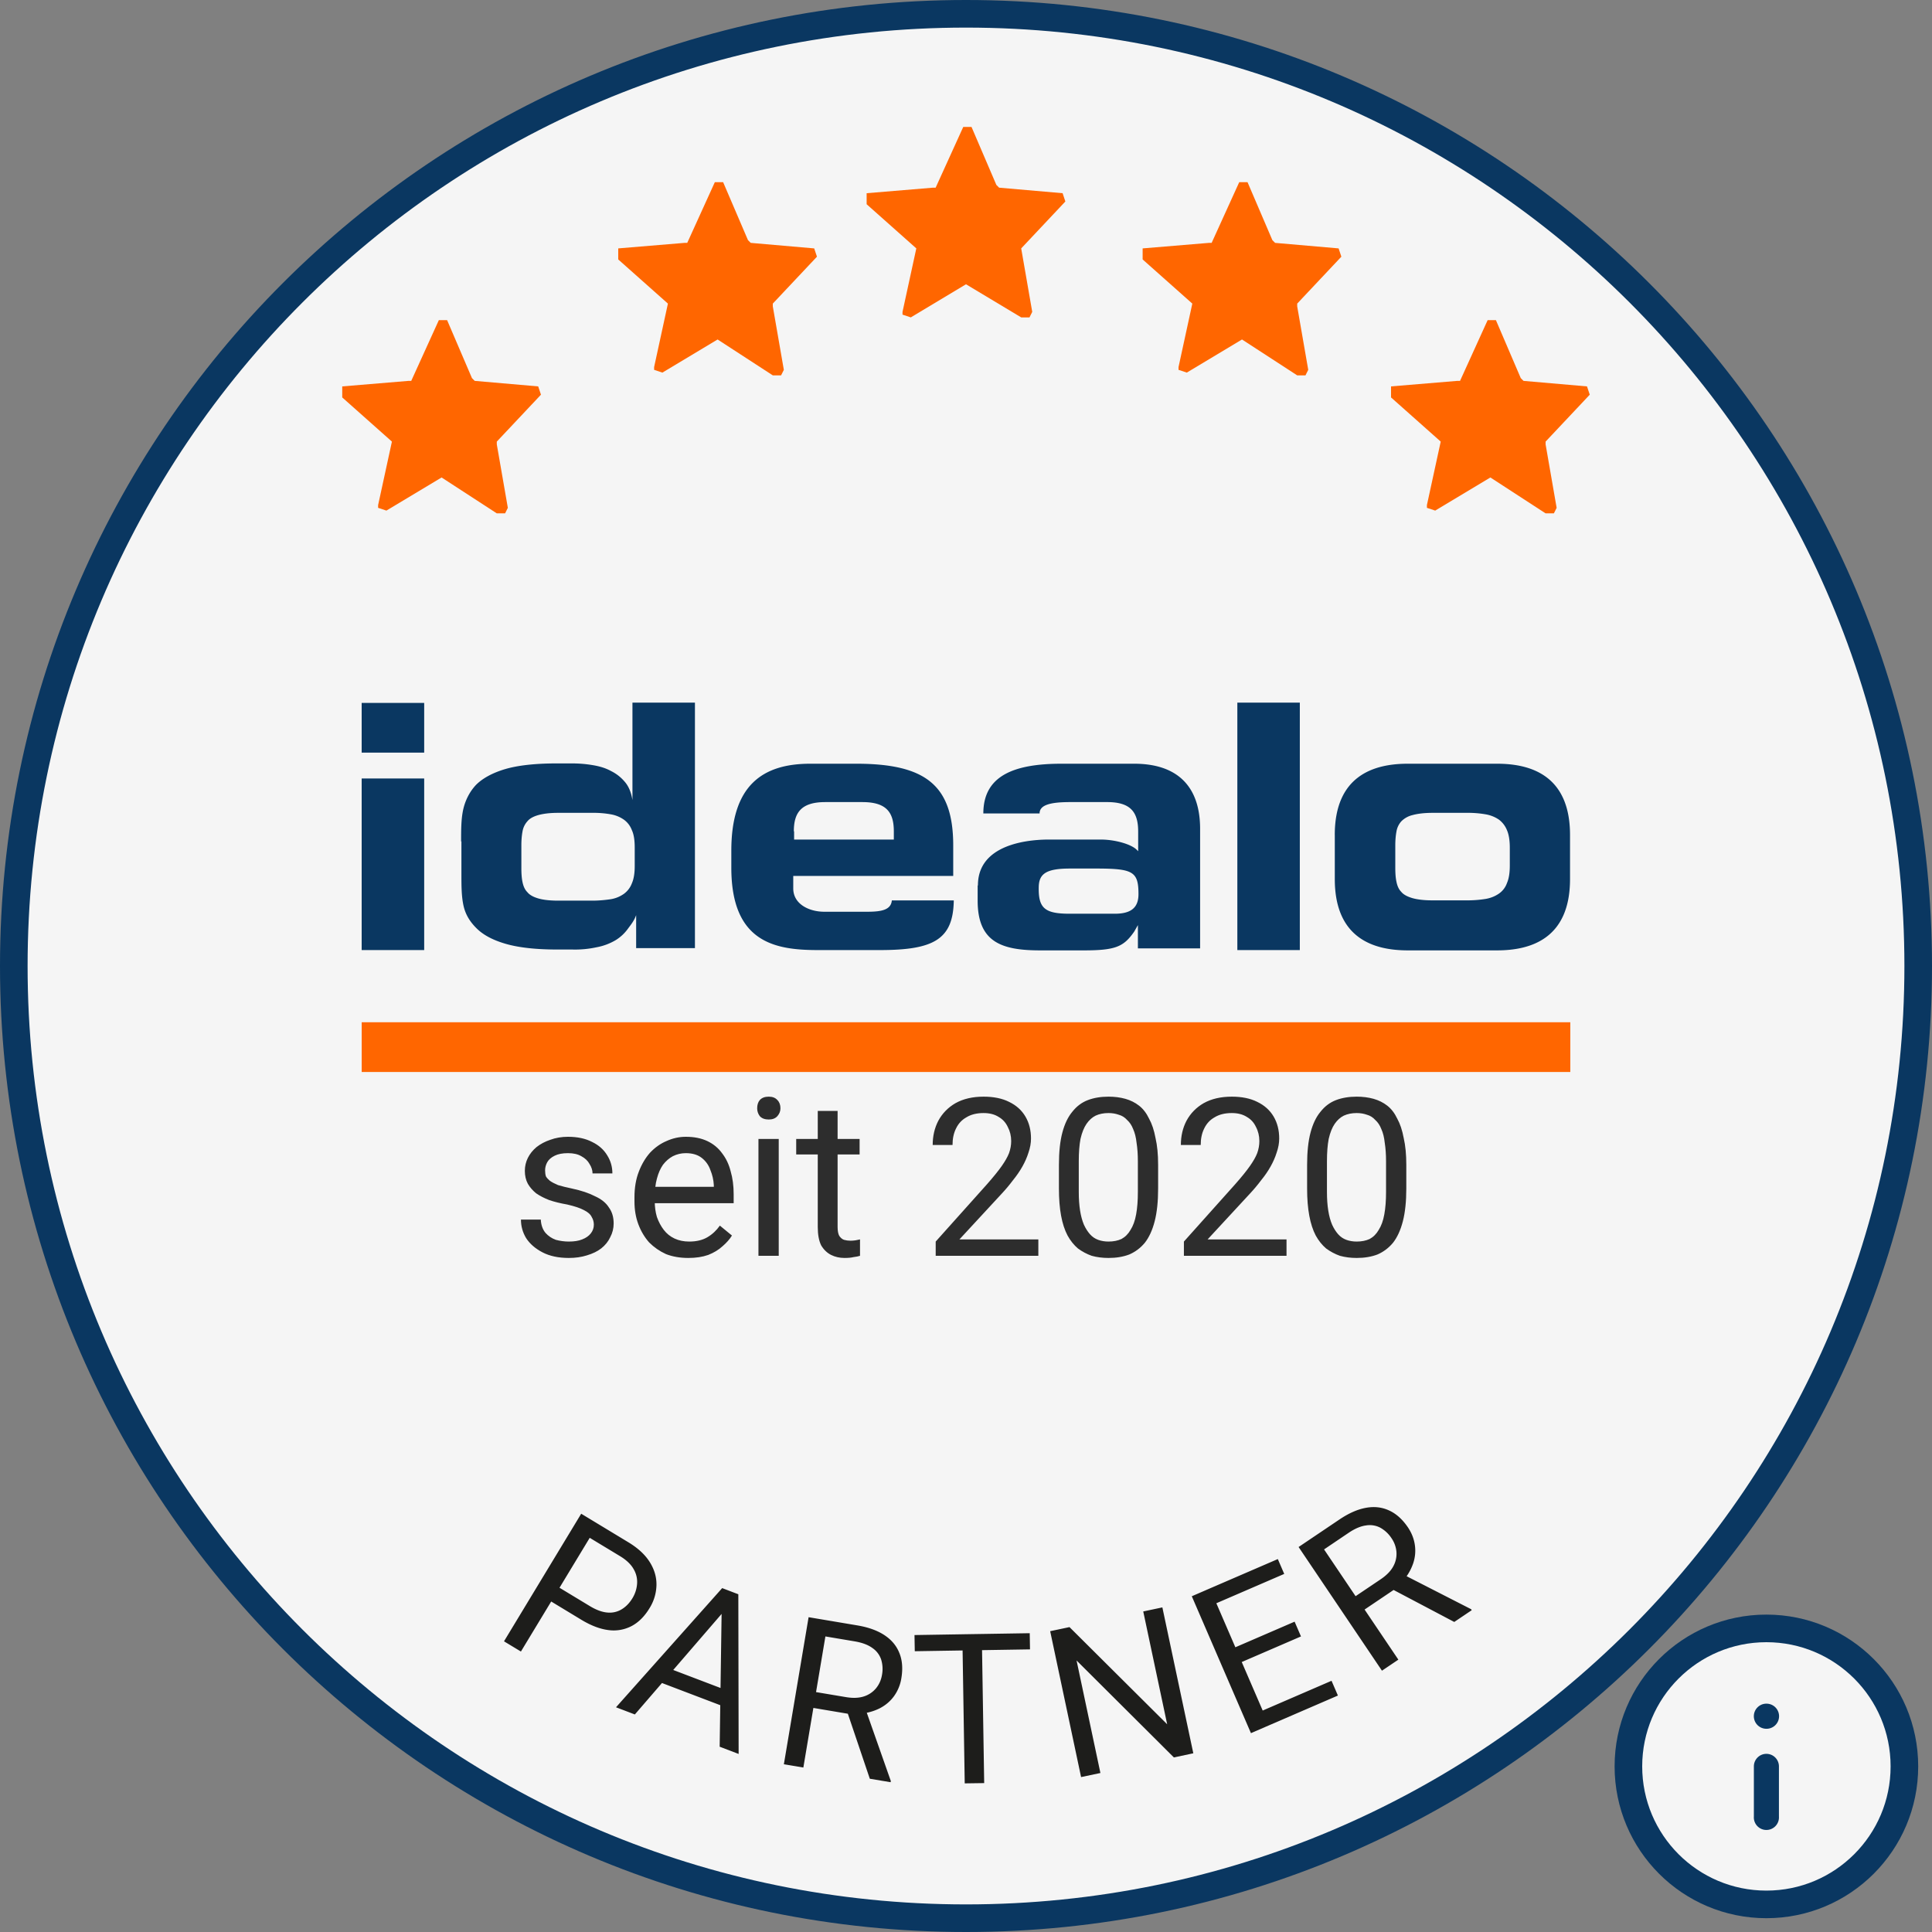
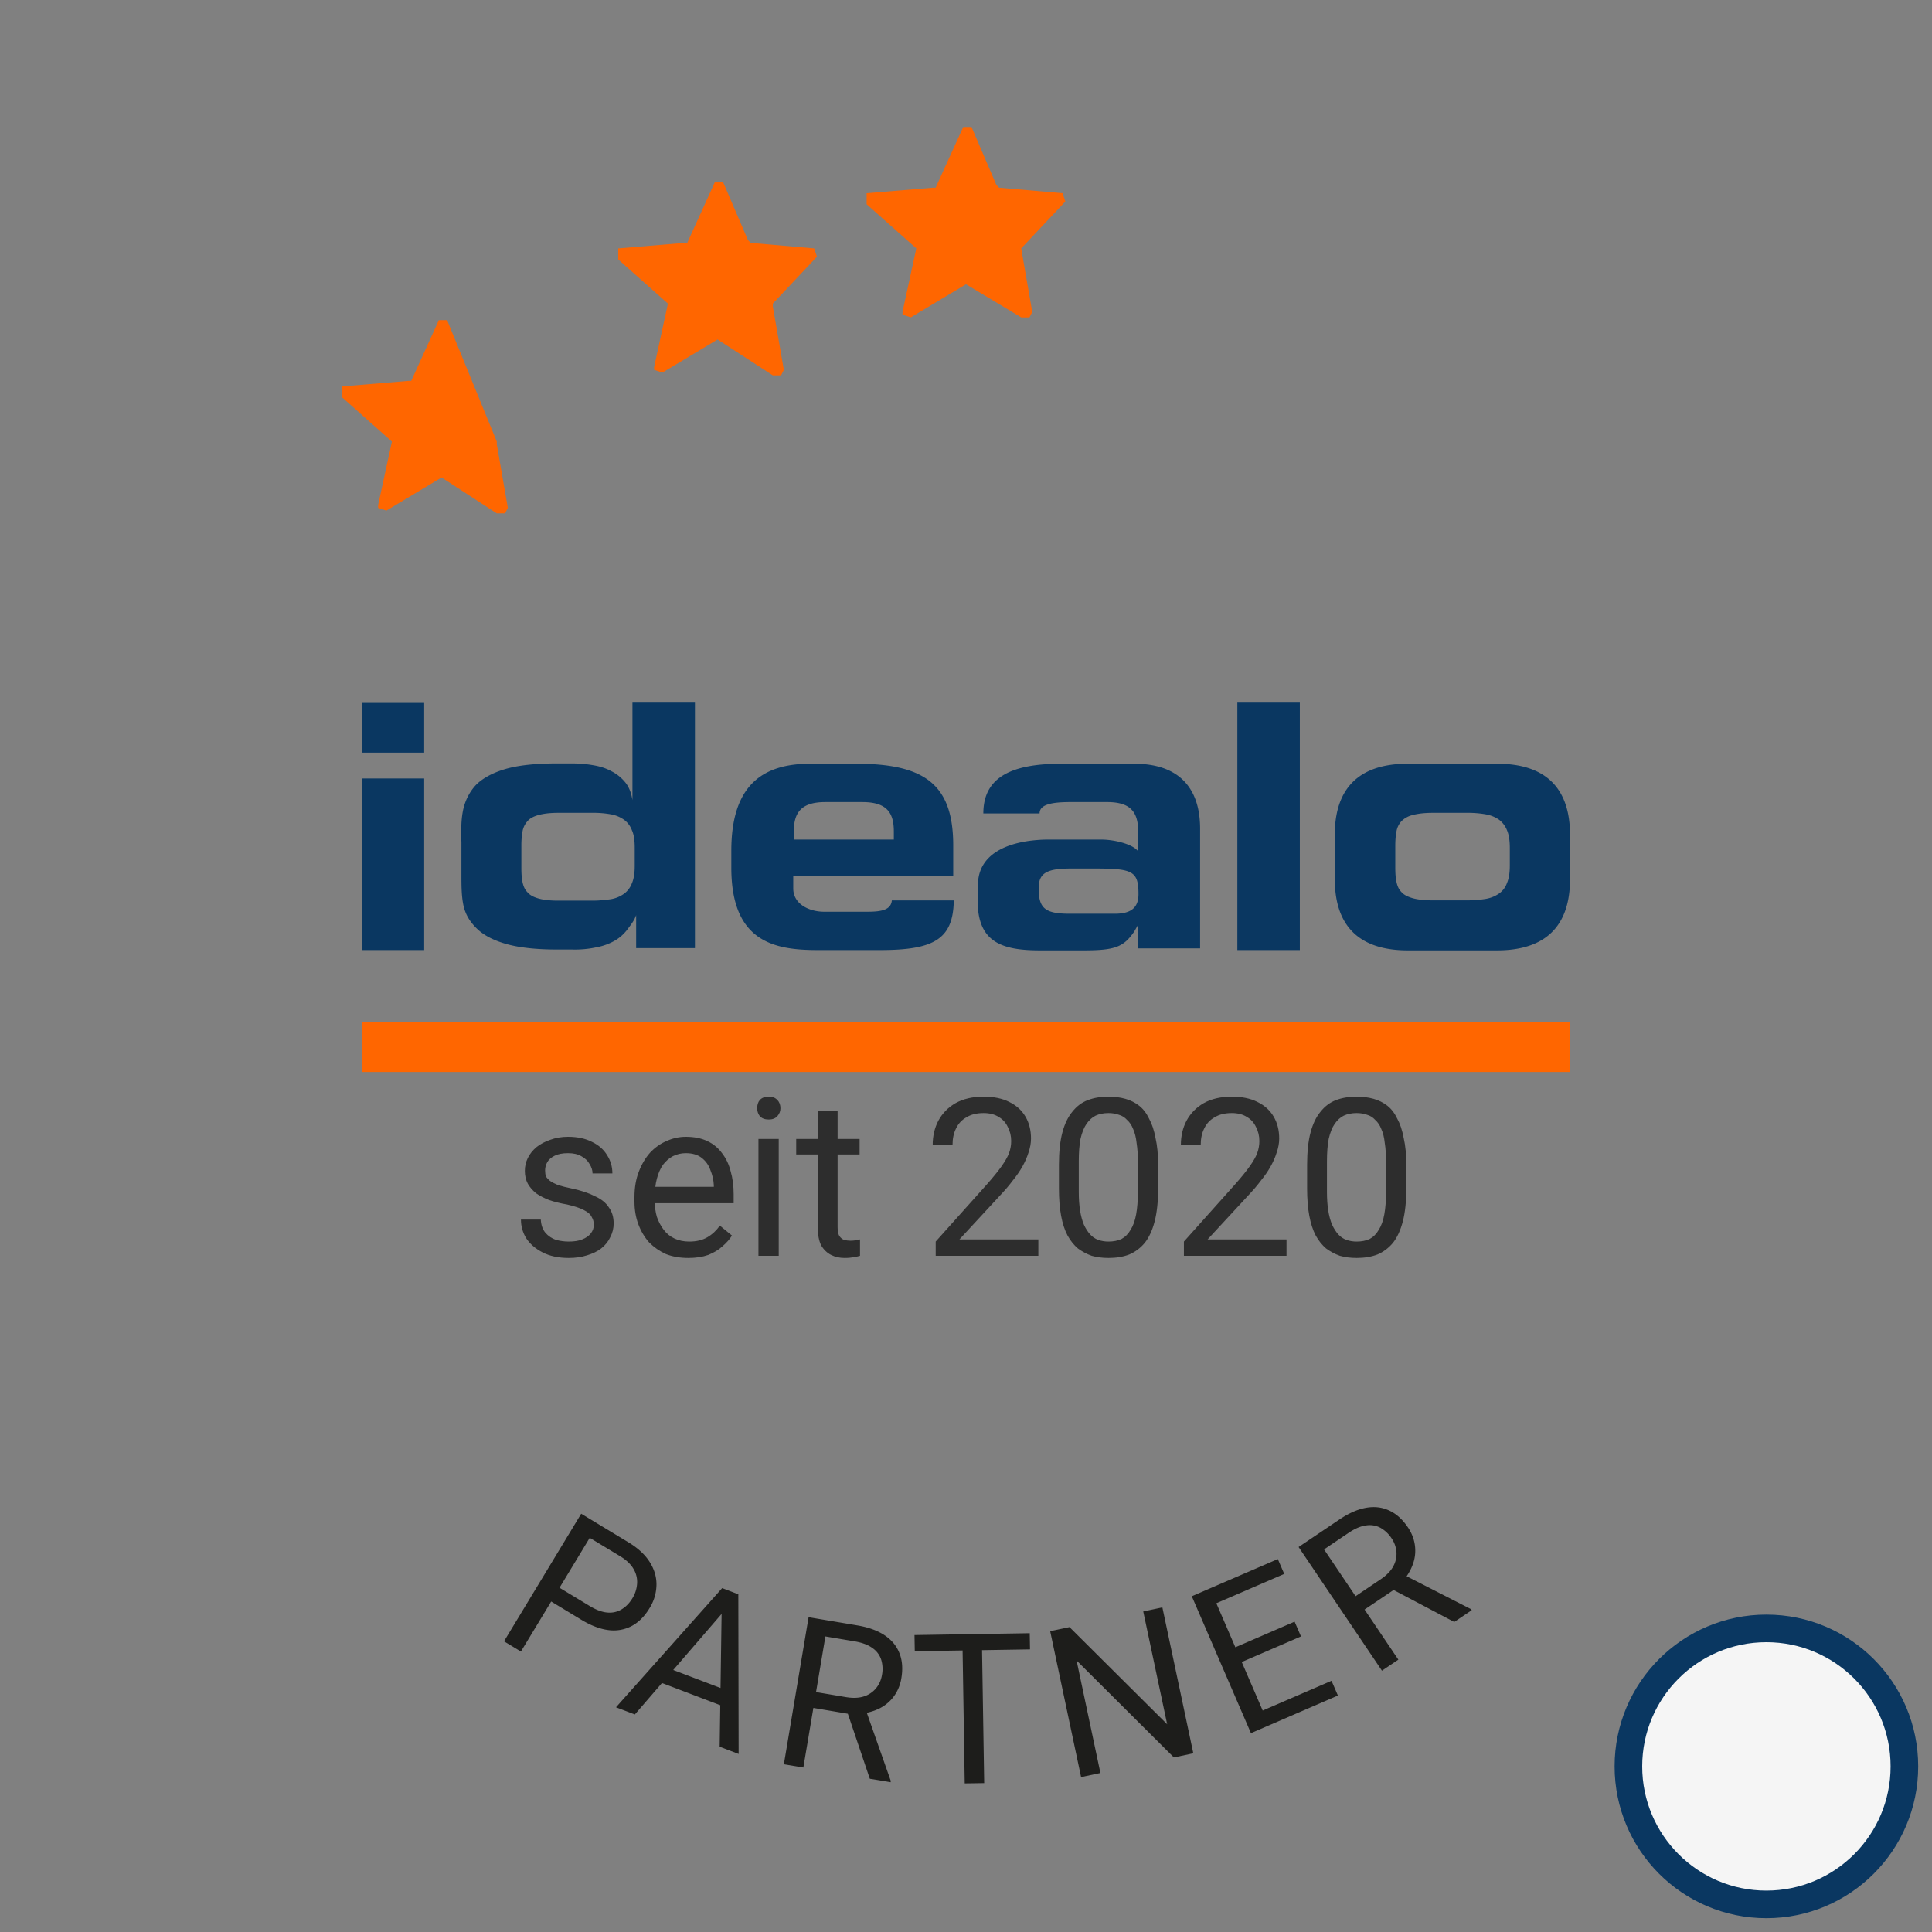
<svg xmlns="http://www.w3.org/2000/svg" fill="none" width="70" height="70">
  <rect width="100%" height="100%" fill="#808080" stroke="none" />
  <g>
-     <path fill="#F5F5F5" d="M35 69.5c19.054 0 34.5-15.449 34.5-34.5C69.5 15.949 54.054.5 35 .5 15.946.5.5 15.949.5 35 .5 54.051 15.946 69.5 35 69.5Z" stroke="#0A3761" />
-     <path fill="#F60" d="m16 17.3-2 1.2-.3-.1v-.1l.5-2.3-1.8-1.6V14l2.4-.2h.1l1-2.2h.3l.9 2.1.1.1 2.3.2.1.3L18 16v.1l.4 2.3-.1.2H18z" />
+     <path fill="#F60" d="m16 17.3-2 1.2-.3-.1v-.1l.5-2.3-1.8-1.6V14l2.4-.2h.1l1-2.2h.3L18 16v.1l.4 2.3-.1.2H18z" />
    <path fill="#F60" d="m26 12.3-2 1.2-.3-.1v-.1l.5-2.3-1.8-1.6V9l2.4-.2h.1l1-2.2h.3l.9 2.1.1.1 2.3.2.1.3L28 11v.1l.4 2.3-.1.2H28z" />
    <path fill="#F60" d="m35 10.3-2 1.2-.3-.1v-.1l.5-2.3-1.8-1.6V7l2.4-.2h.1l1-2.2h.3l.9 2.1.1.1 2.3.2.1.3L37 9l.4 2.3-.1.2H37z" />
-     <path fill="#F60" d="m45 12.3-2 1.2-.3-.1v-.1l.5-2.3-1.8-1.6V9l2.4-.2h.1l1-2.2h.3l.9 2.1.1.1 2.3.2.1.3L47 11v.1l.4 2.3-.1.2H47z" />
-     <path fill="#F60" d="m54 17.3-2 1.2-.3-.1v-.1l.5-2.3-1.8-1.6V14l2.4-.2h.1l1-2.2h.3l.9 2.1.1.1 2.3.2.1.3L56 16v.1l.4 2.3-.1.2H56z" />
    <path fill="#0A3761" d="M15.37 25.468h-2.266v1.801h2.265v-1.801Zm0 2.738h-2.266v6.217h2.265v-6.217Z" />
    <path fill="#0A3761" clip-rule="evenodd" d="M16.707 30.491c0-.422 0-.803.072-1.142.072-.34.237-.67.474-.917.237-.236.597-.432 1.05-.566.453-.134 1.08-.206 1.863-.206h.556c.257 0 .504.02.752.062.247.041.463.103.669.216.206.103.37.237.514.412.134.165.216.38.258.638v-3.53h2.264v8.894h-2.13v-1.195c-.073.206-.186.34-.3.495a1.533 1.533 0 0 1-.442.411 2.096 2.096 0 0 1-.69.258 3.697 3.697 0 0 1-.885.082h-.545c-.783 0-1.4-.072-1.864-.206-.463-.134-.813-.319-1.06-.566-.237-.237-.401-.494-.473-.834-.072-.34-.072-.72-.072-1.143v-1.173l-.01.01Zm2.183.957c0 .186.01.36.04.505.032.154.083.278.176.37.082.103.216.175.391.227.175.052.412.082.73.082h1.236c.227 0 .443-.02.659-.051.196-.031.35-.103.484-.196a.836.836 0 0 0 .288-.38c.072-.165.103-.371.103-.629v-.669c0-.257-.03-.473-.103-.628a.82.82 0 0 0-.288-.38 1.172 1.172 0 0 0-.484-.196 3.552 3.552 0 0 0-.659-.052h-1.235c-.309 0-.546.031-.731.083-.175.051-.309.123-.391.226a.73.73 0 0 0-.175.37c-.031.166-.041.34-.041.505V31.448Zm13.423 1.174c-.03.34-.36.412-.885.412h-1.565c-.535 0-1.122-.268-1.122-.844v-.453h5.796v-1.102c0-2.182-.999-2.964-3.51-2.964h-1.668c-1.71 0-2.862.761-2.862 3.15v.617c0 2.697 1.565 2.985 3.13 2.985h2.254c1.956 0 2.656-.39 2.676-1.8h-2.244Zm-3.551-2.501c0-.69.278-1.06 1.142-1.06h1.339c.864 0 1.142.36 1.142 1.06v.298h-3.613v-.298h-.01Zm6.67 1.956c0-1.74 2.47-1.658 2.677-1.658h1.79c.464 0 1.082.154 1.298.381l.041.041v-.71c0-.69-.257-1.07-1.122-1.07h-1.338c-.72 0-1.112.102-1.112.411h-2.038c0-1.349 1.08-1.801 2.83-1.801h2.636c1.575 0 2.388.833 2.388 2.357v4.334h-2.254v-.844l-.134.236c-.38.546-.67.68-1.822.68h-1.585c-1.4 0-2.265-.299-2.265-1.802v-.545l.01-.01Zm4.962 1.029c.618 0 .855-.247.855-.71 0-.803-.196-.917-1.41-.927h-1.082c-.895 0-1.122.216-1.122.7-.01.741.227.937 1.122.937h1.637Zm4.437 1.317h2.264v-8.966h-2.264v8.966Zm3.53-4.169c0-2.151 1.411-2.583 2.646-2.583h3.233c1.235 0 2.645.432 2.645 2.583v1.596c0 2.151-1.41 2.584-2.645 2.584h-3.233c-1.235 0-2.645-.432-2.645-2.584v-1.596Zm2.193 1.184c0 .186.01.36.041.505.031.154.083.278.175.37.083.103.227.175.402.227.175.051.422.082.741.082h1.236c.257 0 .473-.02.669-.051.195-.031.36-.103.494-.196a.772.772 0 0 0 .288-.38c.072-.166.103-.372.103-.64v-.637c0-.258-.031-.474-.103-.639a.895.895 0 0 0-.288-.38 1.215 1.215 0 0 0-.494-.196 3.733 3.733 0 0 0-.67-.052h-1.235c-.309 0-.556.031-.741.083a.843.843 0 0 0-.401.226.73.73 0 0 0-.175.37c-.031.166-.042.34-.042.505v.803Z" fill-rule="evenodd" />
    <path fill="#F60" clip-rule="evenodd" d="M13.104 38.84h43.791v-1.802h-43.79v1.802Z" fill-rule="evenodd" />
    <path fill="#1D1D1B" d="m21.063 58.687-1.235-.748.302-.498 1.235.747c.239.145.456.224.65.238a.835.835 0 0 0 .516-.122c.152-.093.28-.227.385-.4.096-.159.151-.33.166-.511a.904.904 0 0 0-.12-.533c-.096-.176-.263-.337-.502-.481l-1.093-.661-2.493 4.12-.613-.37 2.797-4.623 1.705 1.032c.35.211.608.45.777.717.168.267.25.545.245.834a1.64 1.64 0 0 1-.252.84c-.18.297-.395.512-.647.646a1.4 1.4 0 0 1-.84.147c-.306-.038-.634-.163-.983-.374ZM26.425 58.151l-3.423 3.967-.683-.26 3.847-4.318.44.168-.18.443Zm-.35 5.136.076-5.24.16-.451.44.167.011 5.786-.686-.262Zm.625-1.902-.208.548-2.838-1.08.209-.548 2.837 1.08ZM29.297 58.594l1.764.297c.4.067.728.185.983.353.258.17.438.385.542.648.107.262.13.566.072.912a1.512 1.512 0 0 1-.262.645c-.131.183-.302.33-.51.44a1.9 1.9 0 0 1-.712.2l-.21.044-1.659-.279.09-.575 1.252.21c.253.043.472.035.655-.025a.939.939 0 0 0 .441-.298c.111-.137.182-.297.213-.48a1.16 1.16 0 0 0-.03-.558.818.818 0 0 0-.321-.42c-.157-.114-.37-.193-.641-.239l-1.058-.178-.799 4.75-.706-.118.896-5.329Zm2.218 5.853-.89-2.634.737.12.914 2.596-.007.044-.754-.126ZM35.572 59.202l.087 5.403-.705.01-.087-5.402.705-.011Zm1.737-.028.01.586-4.175.067-.01-.586 4.175-.067ZM42.115 58.24l1.121 5.285-.704.15-3.526-3.513.864 4.077-.7.148-1.12-5.286.7-.148 3.539 3.521-.867-4.088.693-.147ZM48.244 60.898l.231.535-2.626 1.135-.231-.535 2.626-1.135Zm-4.406-3.347 2.143 4.96-.657.284-2.143-4.96.657-.284Zm3.068 1.205.231.535-2.28.985-.23-.535 2.279-.985Zm-.608-2.268.232.538-2.592 1.12-.233-.538 2.593-1.12ZM47.051 56.051l1.484-1c.336-.226.655-.366.956-.42.303-.055.583-.023.84.097.256.116.483.32.68.61.138.206.222.422.253.649.031.224.01.447-.067.671a1.9 1.9 0 0 1-.377.635l-.123.177-1.394.94-.332-.48 1.053-.709c.213-.144.366-.3.457-.47a.939.939 0 0 0 .115-.52 1.016 1.016 0 0 0-.176-.494 1.16 1.16 0 0 0-.407-.384.817.817 0 0 0-.521-.083c-.192.025-.402.114-.63.268l-.889.6 2.692 3.994-.594.4-3.02-4.48Zm5.64 2.716-2.46-1.297.617-.42 2.451 1.253.025.037-.634.427Z" />
    <circle fill="#F5F5F5" r="5" cx="64" cy="64" stroke="#0A3761" />
-     <path fill="#0A3761" clip-rule="evenodd" d="M63.545 62.182c0-.251.204-.455.455-.455h.004a.455.455 0 1 1 0 .91H64a.455.455 0 0 1-.455-.455ZM64 63.545c.251 0 .454.204.454.455v1.818a.455.455 0 1 1-.908 0V64c0-.251.203-.455.454-.455Z" fill-rule="evenodd" />
    <g fill="rgb(45,45,45)" font-size="8px" stroke="rgb(45,45,45)">
      <path d="M21.516 44.375 Q21.516 44.219 21.438 44.094 Q21.375 43.953 21.156 43.844 Q20.953 43.734 20.547 43.641 Q20.188 43.578 19.906 43.484 Q19.625 43.375 19.422 43.234 Q19.234 43.078 19.125 42.891 Q19.016 42.688 19.016 42.422 Q19.016 42.172 19.125 41.953 Q19.234 41.734 19.438 41.562 Q19.656 41.391 19.938 41.297 Q20.234 41.188 20.578 41.188 Q21.094 41.188 21.453 41.375 Q21.812 41.547 22 41.859 Q22.188 42.156 22.188 42.516 L21.469 42.516 Q21.469 42.344 21.359 42.172 Q21.266 42 21.062 41.891 Q20.875 41.781 20.578 41.781 Q20.281 41.781 20.094 41.875 Q19.906 41.969 19.828 42.109 Q19.75 42.25 19.75 42.406 Q19.75 42.531 19.781 42.625 Q19.828 42.703 19.922 42.781 Q20.031 42.859 20.219 42.938 Q20.422 43 20.719 43.062 Q21.234 43.172 21.562 43.344 Q21.906 43.5 22.062 43.75 Q22.234 43.984 22.234 44.328 Q22.234 44.594 22.109 44.828 Q22 45.062 21.781 45.234 Q21.578 45.391 21.266 45.484 Q20.969 45.578 20.609 45.578 Q20.047 45.578 19.656 45.375 Q19.266 45.172 19.062 44.859 Q18.875 44.547 18.875 44.188 L19.594 44.188 Q19.609 44.484 19.766 44.672 Q19.922 44.844 20.141 44.922 Q20.375 44.984 20.609 44.984 Q20.906 44.984 21.094 44.906 Q21.297 44.828 21.406 44.688 Q21.516 44.547 21.516 44.375 ZM24.941 45.578 Q24.488 45.578 24.129 45.438 Q23.785 45.281 23.52 45.016 Q23.27 44.734 23.129 44.359 Q22.988 43.984 22.988 43.531 L22.988 43.375 Q22.988 42.859 23.145 42.453 Q23.301 42.047 23.551 41.766 Q23.816 41.484 24.145 41.344 Q24.488 41.188 24.848 41.188 Q25.301 41.188 25.629 41.344 Q25.957 41.5 26.16 41.781 Q26.379 42.062 26.473 42.438 Q26.582 42.812 26.582 43.266 L26.582 43.594 L23.426 43.594 L23.426 43 L25.863 43 L25.863 42.938 Q25.848 42.656 25.738 42.391 Q25.645 42.125 25.426 41.953 Q25.207 41.781 24.848 41.781 Q24.598 41.781 24.379 41.891 Q24.176 42 24.02 42.203 Q23.879 42.406 23.801 42.703 Q23.723 42.984 23.723 43.375 L23.723 43.531 Q23.723 43.828 23.801 44.094 Q23.895 44.359 24.051 44.562 Q24.207 44.766 24.441 44.875 Q24.676 44.984 24.973 44.984 Q25.363 44.984 25.629 44.828 Q25.895 44.672 26.082 44.406 L26.52 44.766 Q26.395 44.969 26.176 45.156 Q25.973 45.344 25.66 45.469 Q25.348 45.578 24.941 45.578 ZM28.215 41.266 L28.215 45.5 L27.48 45.5 L27.48 41.266 L28.215 41.266 ZM27.434 40.156 Q27.434 39.969 27.527 39.859 Q27.637 39.734 27.855 39.734 Q28.059 39.734 28.168 39.859 Q28.277 39.969 28.277 40.156 Q28.277 40.312 28.168 40.438 Q28.059 40.562 27.855 40.562 Q27.637 40.562 27.527 40.438 Q27.434 40.312 27.434 40.156 ZM31.145 41.266 L31.145 41.828 L28.848 41.828 L28.848 41.266 L31.145 41.266 ZM29.629 40.25 L30.348 40.25 L30.348 44.453 Q30.348 44.672 30.41 44.781 Q30.488 44.891 30.582 44.922 Q30.691 44.953 30.816 44.953 Q30.91 44.953 31.004 44.938 Q31.098 44.922 31.16 44.906 L31.16 45.5 Q31.066 45.531 30.926 45.547 Q30.801 45.578 30.598 45.578 Q30.332 45.578 30.113 45.469 Q29.895 45.359 29.754 45.125 Q29.629 44.875 29.629 44.453 L29.629 40.25 ZM37.621 44.906 L37.621 45.5 L33.902 45.5 L33.902 44.984 L35.762 42.906 Q36.105 42.516 36.293 42.25 Q36.48 41.984 36.559 41.781 Q36.637 41.562 36.637 41.344 Q36.637 41.062 36.512 40.828 Q36.402 40.594 36.184 40.469 Q35.965 40.328 35.637 40.328 Q35.262 40.328 35.012 40.484 Q34.762 40.625 34.637 40.891 Q34.512 41.141 34.512 41.484 L33.793 41.484 Q33.793 41 33.996 40.609 Q34.215 40.203 34.621 39.969 Q35.043 39.734 35.637 39.734 Q36.184 39.734 36.559 39.922 Q36.949 40.109 37.152 40.453 Q37.355 40.797 37.355 41.25 Q37.355 41.5 37.262 41.766 Q37.184 42.016 37.043 42.266 Q36.902 42.516 36.699 42.766 Q36.512 43.016 36.293 43.25 L34.762 44.906 L37.621 44.906 ZM41.961 42.203 L41.961 43.062 Q41.961 43.766 41.836 44.25 Q41.711 44.734 41.477 45.031 Q41.242 45.312 40.914 45.453 Q40.586 45.578 40.164 45.578 Q39.836 45.578 39.555 45.5 Q39.289 45.406 39.055 45.234 Q38.836 45.047 38.68 44.766 Q38.523 44.469 38.445 44.047 Q38.367 43.625 38.367 43.062 L38.367 42.203 Q38.367 41.5 38.492 41.031 Q38.617 40.562 38.852 40.281 Q39.086 39.984 39.414 39.859 Q39.742 39.734 40.164 39.734 Q40.492 39.734 40.773 39.812 Q41.055 39.891 41.273 40.062 Q41.492 40.234 41.633 40.531 Q41.789 40.812 41.867 41.234 Q41.961 41.641 41.961 42.203 ZM41.227 43.188 L41.227 42.078 Q41.227 41.703 41.18 41.406 Q41.148 41.109 41.055 40.906 Q40.977 40.703 40.836 40.578 Q40.711 40.438 40.539 40.391 Q40.367 40.328 40.164 40.328 Q39.898 40.328 39.695 40.422 Q39.508 40.516 39.367 40.719 Q39.227 40.922 39.148 41.266 Q39.086 41.594 39.086 42.078 L39.086 43.188 Q39.086 43.562 39.133 43.859 Q39.18 44.156 39.273 44.375 Q39.367 44.578 39.492 44.719 Q39.617 44.859 39.789 44.922 Q39.961 44.984 40.164 44.984 Q40.43 44.984 40.633 44.891 Q40.836 44.781 40.961 44.562 Q41.102 44.344 41.164 44 Q41.227 43.656 41.227 43.188 ZM46.613 44.906 L46.613 45.5 L42.895 45.5 L42.895 44.984 L44.754 42.906 Q45.098 42.516 45.285 42.25 Q45.473 41.984 45.551 41.781 Q45.629 41.562 45.629 41.344 Q45.629 41.062 45.504 40.828 Q45.395 40.594 45.176 40.469 Q44.957 40.328 44.629 40.328 Q44.254 40.328 44.004 40.484 Q43.754 40.625 43.629 40.891 Q43.504 41.141 43.504 41.484 L42.785 41.484 Q42.785 41 42.988 40.609 Q43.207 40.203 43.613 39.969 Q44.035 39.734 44.629 39.734 Q45.176 39.734 45.551 39.922 Q45.941 40.109 46.145 40.453 Q46.348 40.797 46.348 41.25 Q46.348 41.5 46.254 41.766 Q46.176 42.016 46.035 42.266 Q45.895 42.516 45.691 42.766 Q45.504 43.016 45.285 43.25 L43.754 44.906 L46.613 44.906 ZM50.953 42.203 L50.953 43.062 Q50.953 43.766 50.828 44.25 Q50.703 44.734 50.469 45.031 Q50.234 45.312 49.906 45.453 Q49.578 45.578 49.156 45.578 Q48.828 45.578 48.547 45.5 Q48.281 45.406 48.047 45.234 Q47.828 45.047 47.672 44.766 Q47.516 44.469 47.438 44.047 Q47.359 43.625 47.359 43.062 L47.359 42.203 Q47.359 41.5 47.484 41.031 Q47.609 40.562 47.844 40.281 Q48.078 39.984 48.406 39.859 Q48.734 39.734 49.156 39.734 Q49.484 39.734 49.766 39.812 Q50.047 39.891 50.266 40.062 Q50.484 40.234 50.625 40.531 Q50.781 40.812 50.859 41.234 Q50.953 41.641 50.953 42.203 ZM50.219 43.188 L50.219 42.078 Q50.219 41.703 50.172 41.406 Q50.141 41.109 50.047 40.906 Q49.969 40.703 49.828 40.578 Q49.703 40.438 49.531 40.391 Q49.359 40.328 49.156 40.328 Q48.891 40.328 48.688 40.422 Q48.5 40.516 48.359 40.719 Q48.219 40.922 48.141 41.266 Q48.078 41.594 48.078 42.078 L48.078 43.188 Q48.078 43.562 48.125 43.859 Q48.172 44.156 48.266 44.375 Q48.359 44.578 48.484 44.719 Q48.609 44.859 48.781 44.922 Q48.953 44.984 49.156 44.984 Q49.422 44.984 49.625 44.891 Q49.828 44.781 49.953 44.562 Q50.094 44.344 50.156 44 Q50.219 43.656 50.219 43.188 Z" stroke="none" />
    </g>
  </g>
</svg>